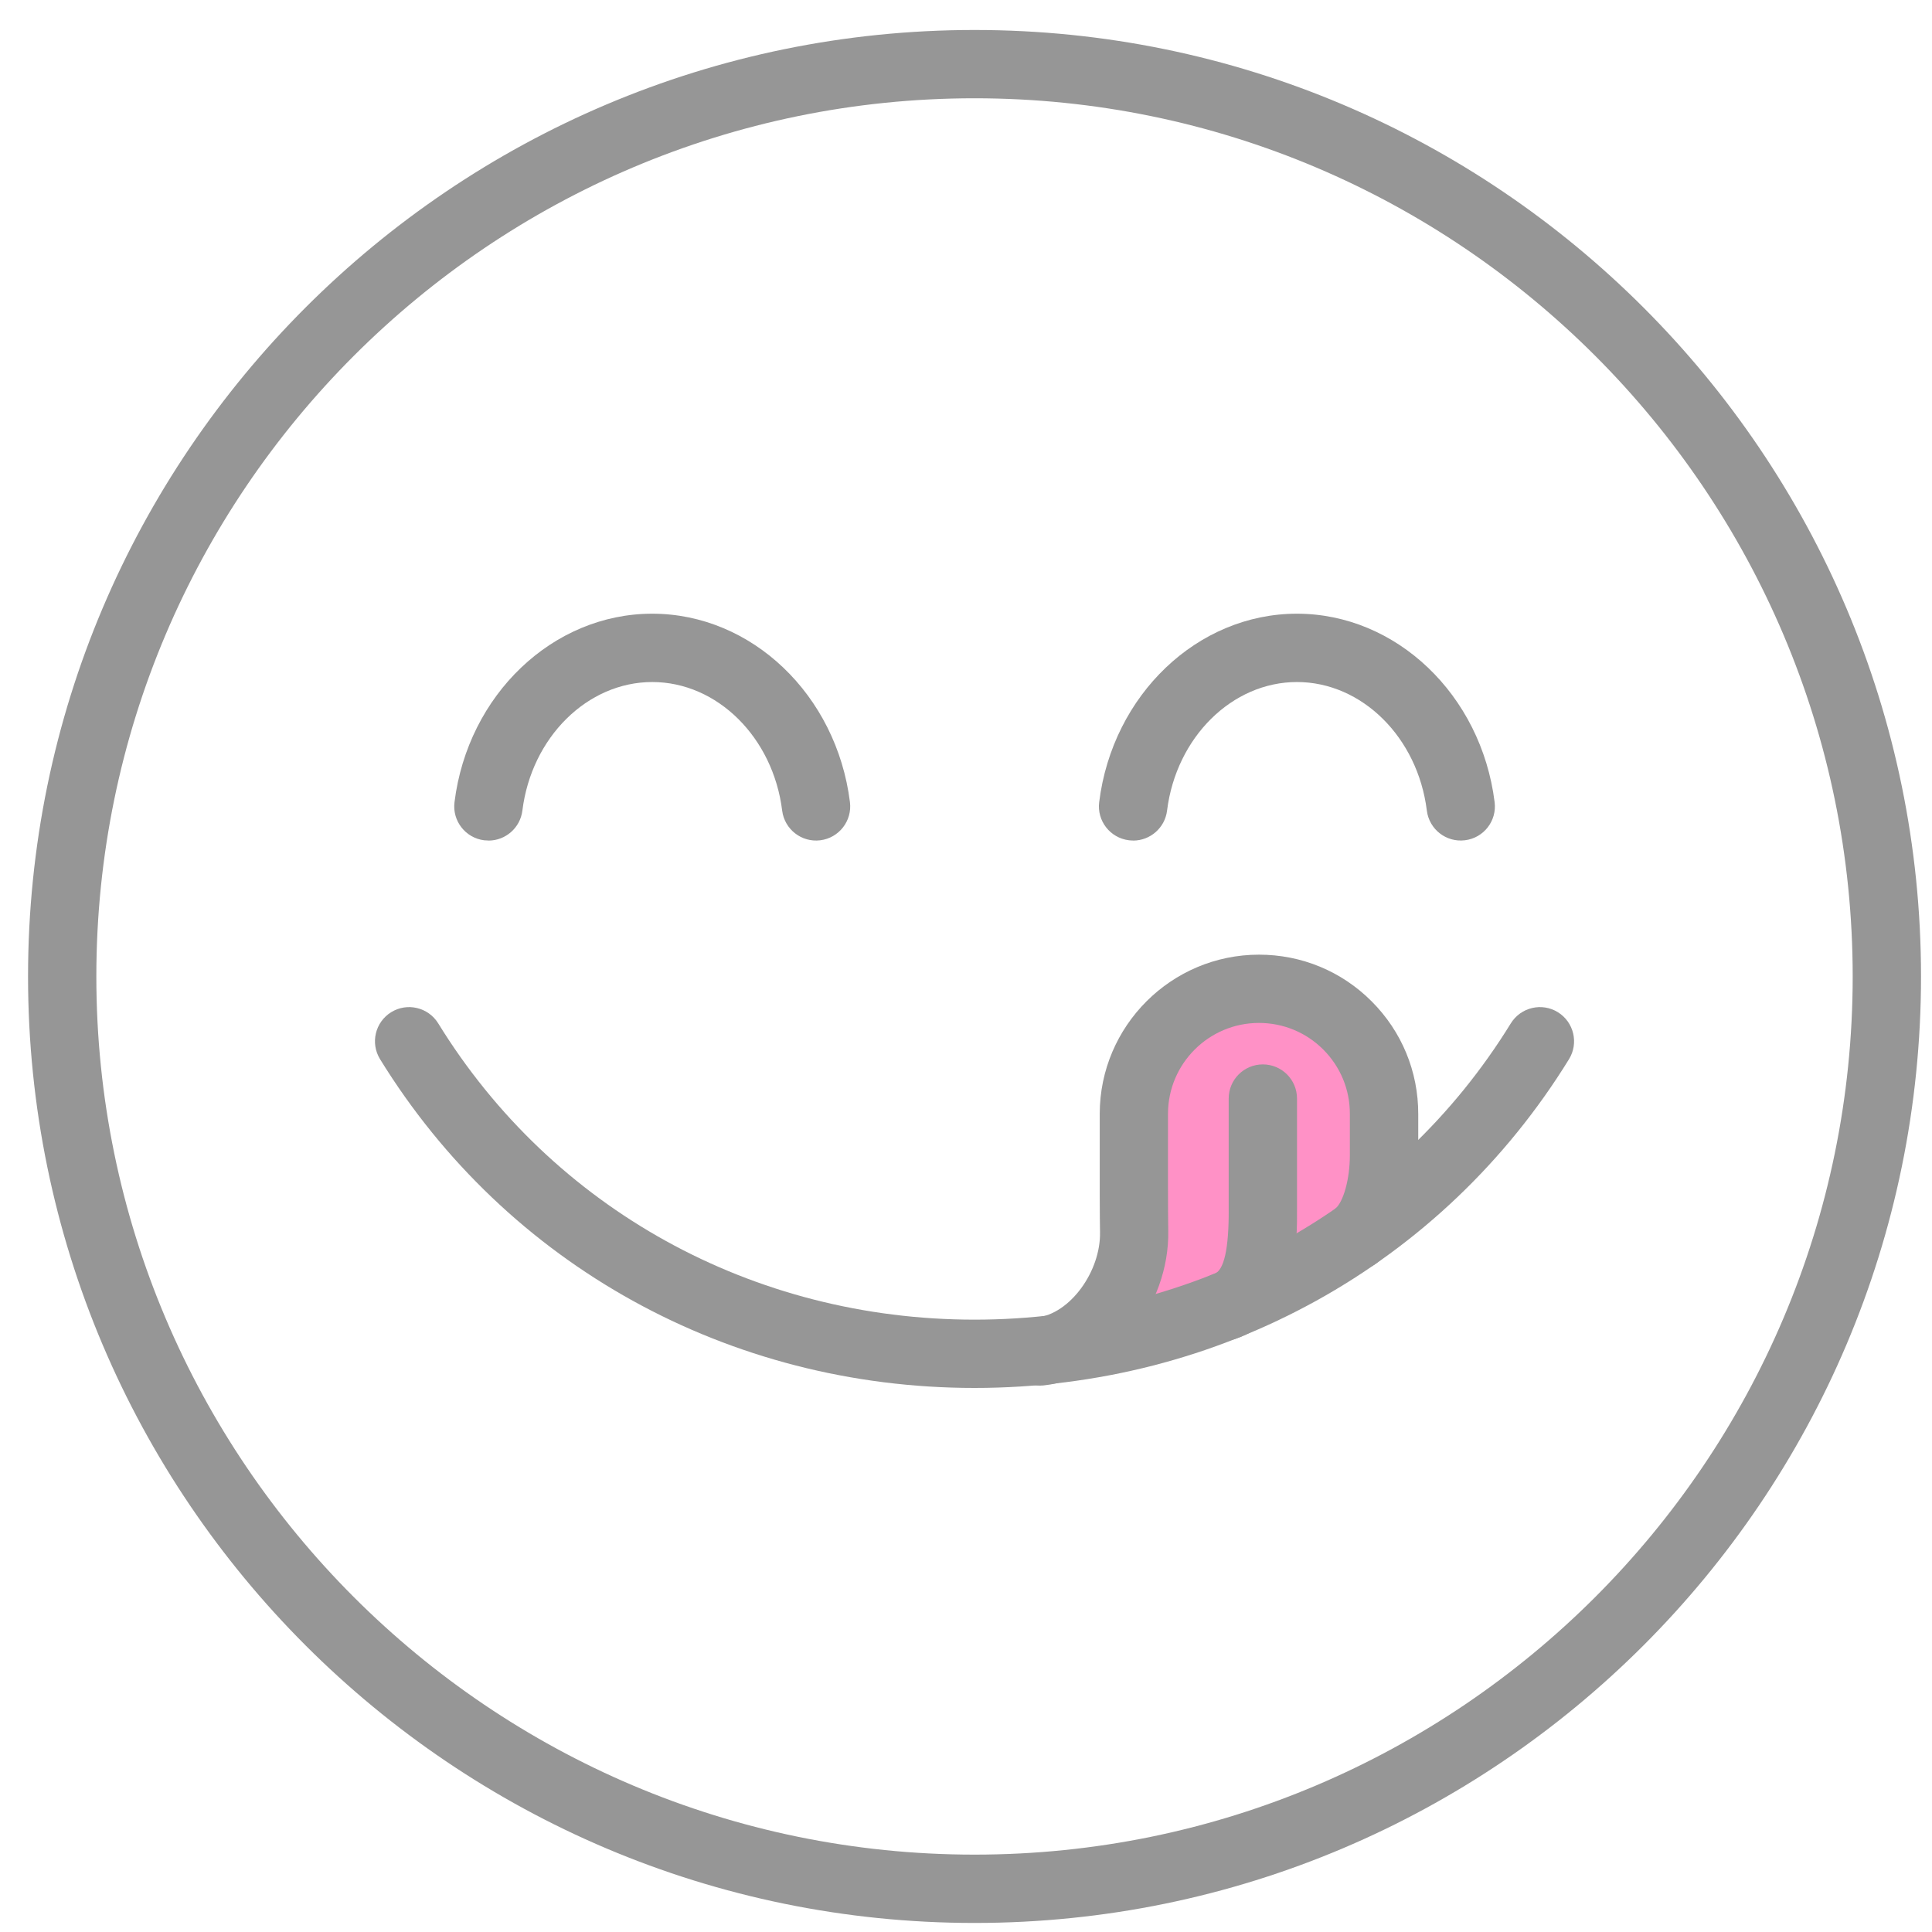
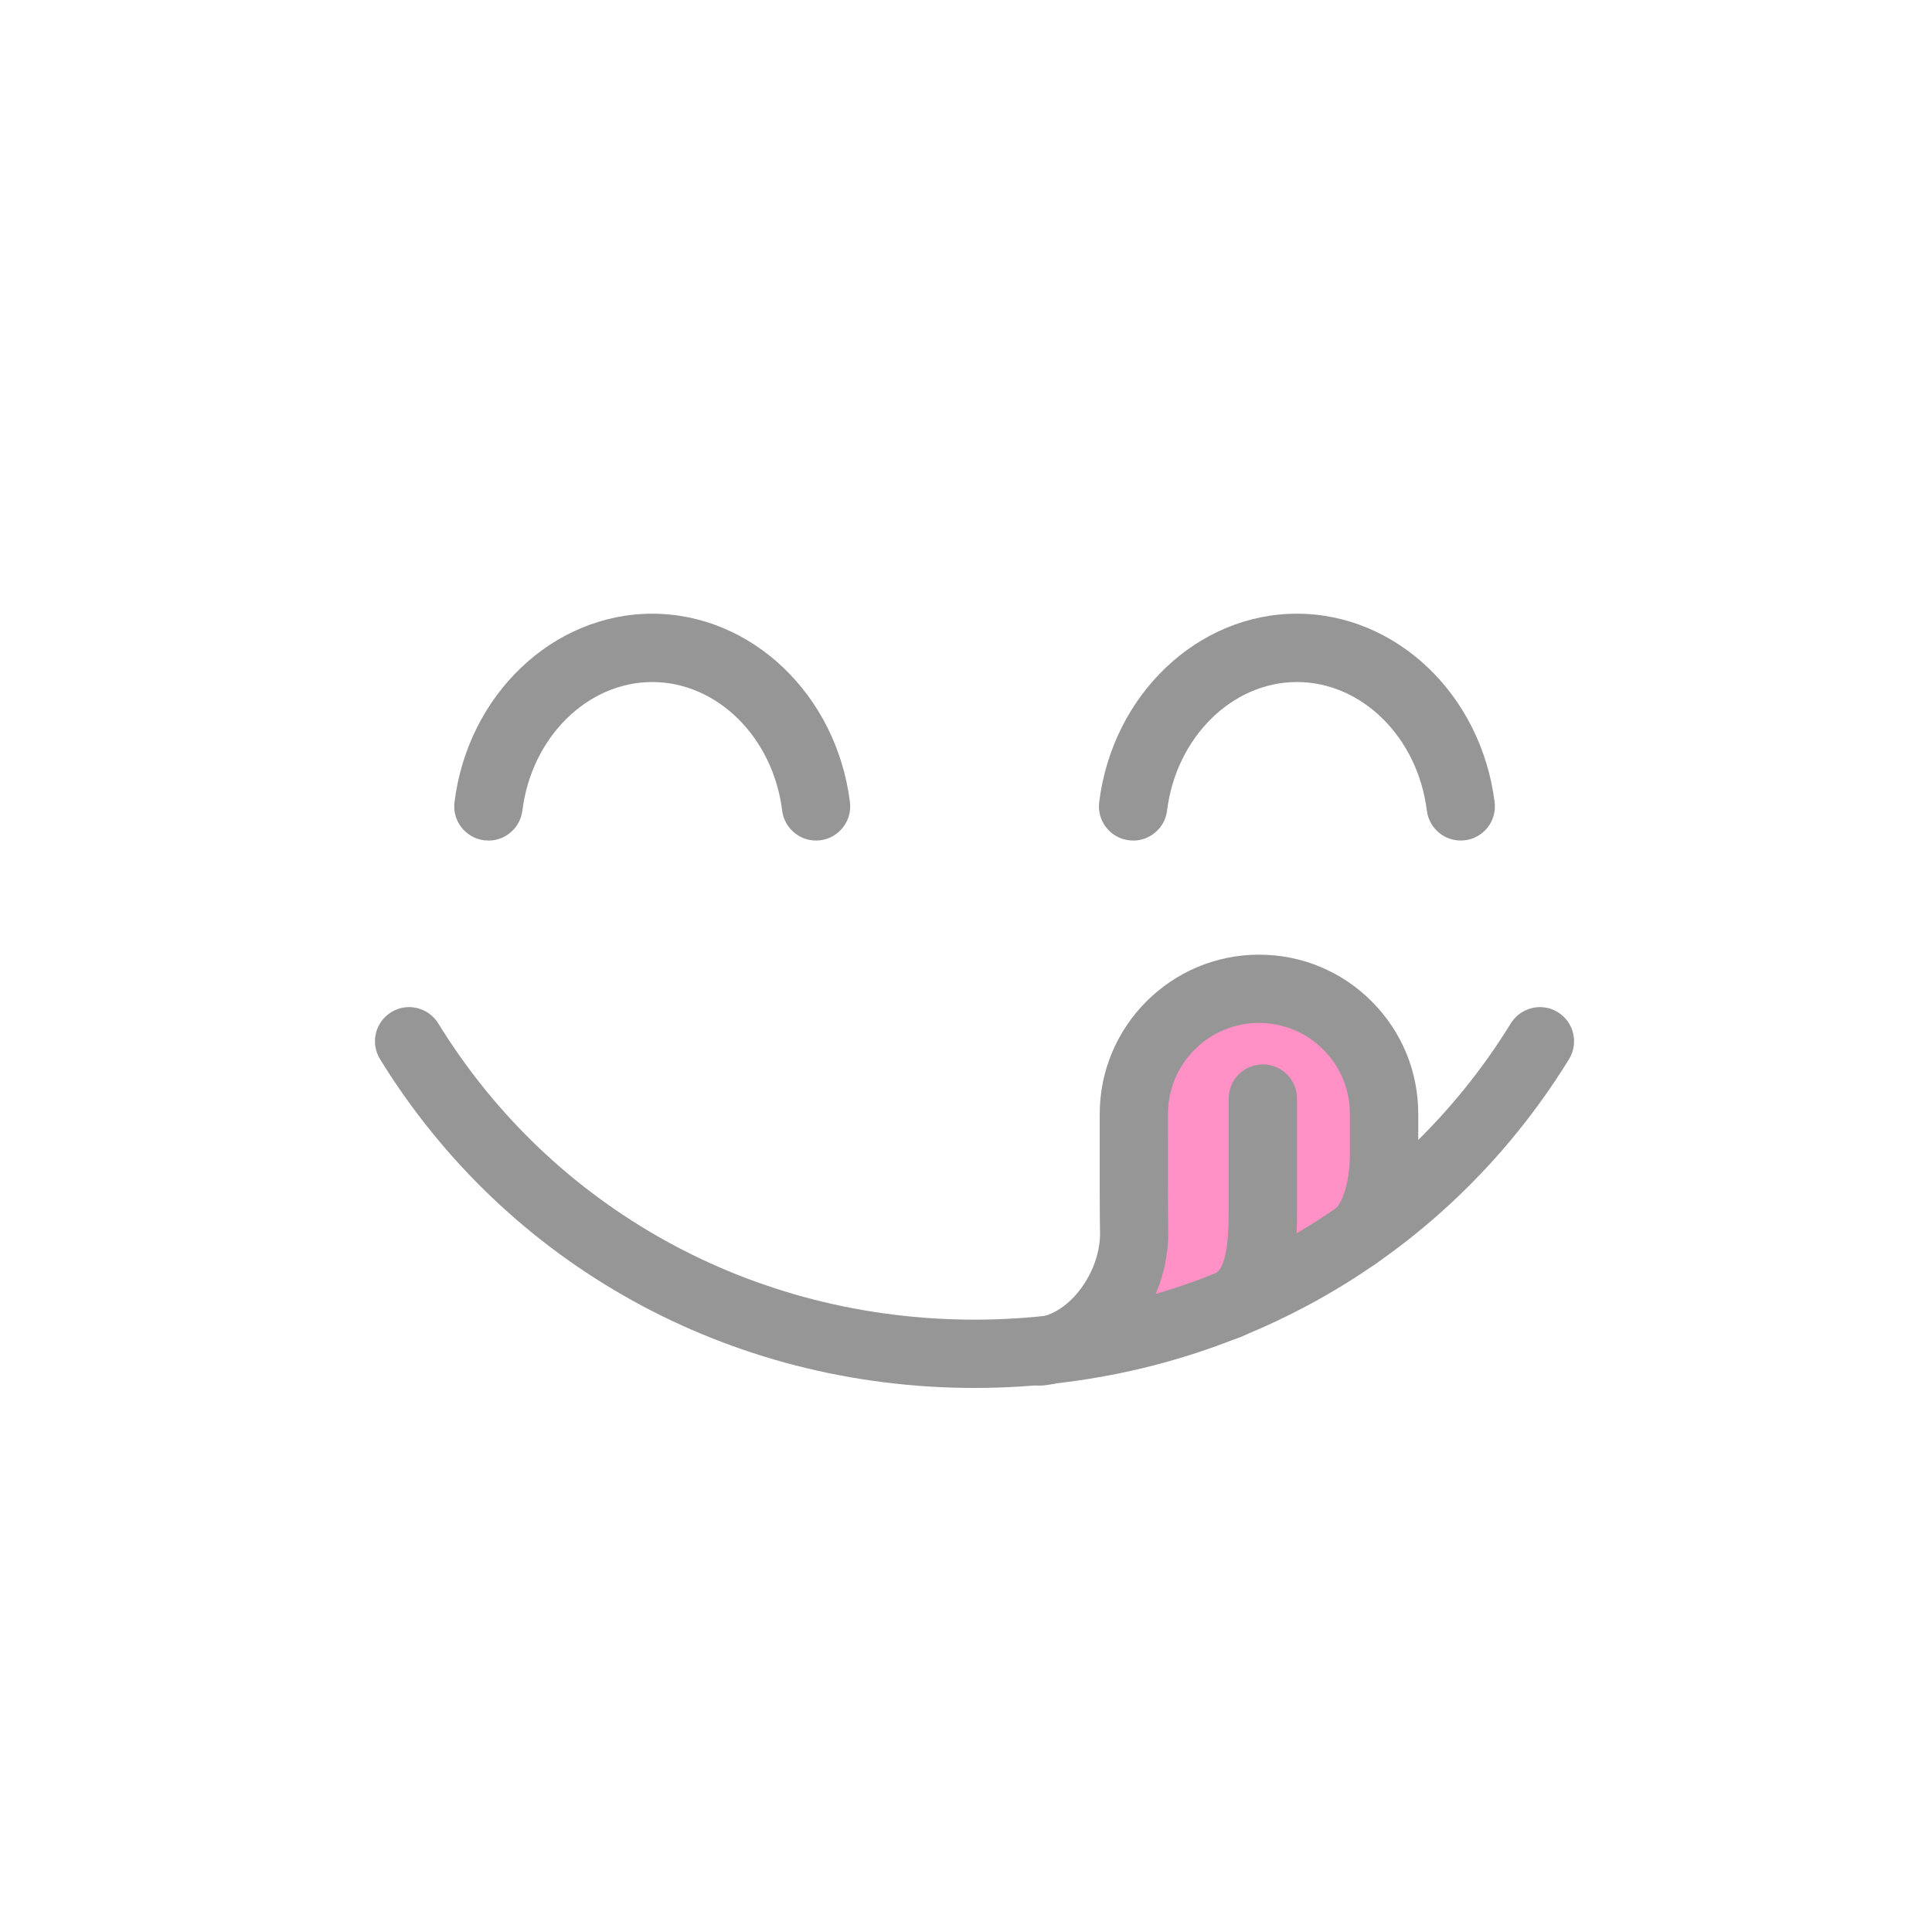
<svg xmlns="http://www.w3.org/2000/svg" width="60" height="60" viewBox="0 0 60 60" fill="none">
  <path d="M34.652 40.928C34.652 40.928 35.409 36.837 35.409 36.685C35.409 36.533 36.791 31.468 36.791 31.468L40.512 30.974L42.795 33.395L42.985 37.188L42.448 38.206L37.076 41.23L34.652 40.927V40.928Z" fill="#FF91C6" />
-   <path d="M30.265 59.719C14.057 59.719 0.871 46.533 0.871 30.325C0.871 14.116 14.057 0.931 30.265 0.931C46.472 0.931 59.659 14.118 59.659 30.325C59.659 46.532 46.472 59.719 30.265 59.719ZM30.265 3.052C15.227 3.052 2.992 15.288 2.992 30.325C2.992 45.362 15.227 57.597 30.265 57.597C45.302 57.597 57.537 45.362 57.537 30.325C57.537 15.288 45.303 3.052 30.265 3.052Z" fill="#969696" />
  <path d="M15.168 26.103C15.124 26.103 15.08 26.1 15.036 26.096C14.454 26.023 14.042 25.492 14.115 24.912C14.53 21.575 17.17 19.059 20.255 19.059C23.341 19.059 25.979 21.575 26.396 24.912C26.468 25.494 26.056 26.023 25.474 26.096C24.894 26.168 24.364 25.756 24.291 25.174C24.008 22.898 22.272 21.181 20.257 21.181C18.241 21.181 16.506 22.898 16.223 25.174C16.156 25.711 15.699 26.105 15.171 26.105L15.168 26.103Z" fill="#969696" />
  <path d="M35.189 26.103C35.145 26.103 35.102 26.1 35.058 26.095C34.476 26.023 34.063 25.492 34.136 24.912C34.551 21.575 37.191 19.059 40.277 19.059C43.362 19.059 46 21.575 46.417 24.912C46.49 25.494 46.078 26.023 45.496 26.095C44.915 26.168 44.385 25.756 44.312 25.174C44.029 22.898 42.294 21.181 40.278 21.181C38.263 21.181 36.528 22.898 36.244 25.174C36.178 25.71 35.72 26.105 35.193 26.105L35.189 26.103Z" fill="#969696" />
  <path d="M30.265 43.104C22.642 43.104 15.739 39.287 11.803 32.894C11.495 32.395 11.651 31.742 12.149 31.434C12.648 31.127 13.301 31.283 13.609 31.781C17.156 37.543 23.383 40.983 30.265 40.983C37.146 40.983 43.373 37.543 46.92 31.781C47.228 31.283 47.881 31.127 48.38 31.434C48.878 31.742 49.034 32.395 48.727 32.894C44.789 39.287 37.887 43.104 30.265 43.104Z" fill="#969696" />
-   <path d="M32.31 43.032C31.774 43.032 31.313 42.625 31.257 42.081C31.197 41.498 31.619 40.977 32.203 40.916C33.218 40.81 34.188 39.495 34.162 38.261C34.153 37.837 34.15 36.738 34.153 34.589C34.156 31.865 36.376 29.648 39.099 29.648C40.421 29.648 41.665 30.163 42.598 31.098C43.533 32.034 44.047 33.277 44.045 34.6V35.886C44.044 36.434 43.952 38.291 42.768 39.216C42.306 39.576 41.639 39.493 41.278 39.032C40.918 38.57 41.001 37.903 41.462 37.543C41.719 37.341 41.921 36.614 41.921 35.886V34.597C41.924 33.841 41.63 33.132 41.097 32.596C40.563 32.062 39.852 31.768 39.098 31.768C37.541 31.768 36.275 33.033 36.273 34.589C36.272 36.094 36.27 37.7 36.281 38.214C36.329 40.557 34.526 42.803 32.421 43.024C32.383 43.029 32.347 43.03 32.309 43.03L32.31 43.032Z" fill="#969696" />
+   <path d="M32.31 43.032C31.774 43.032 31.313 42.625 31.257 42.081C31.197 41.498 31.619 40.977 32.203 40.916C33.218 40.81 34.188 39.495 34.162 38.261C34.153 37.837 34.15 36.738 34.153 34.589C34.156 31.865 36.376 29.648 39.099 29.648C40.421 29.648 41.665 30.163 42.598 31.098C43.533 32.034 44.047 33.277 44.045 34.6V35.886C44.044 36.434 43.952 38.291 42.768 39.216C42.306 39.576 41.639 39.493 41.278 39.032C40.918 38.57 41.001 37.903 41.462 37.543C41.719 37.341 41.921 36.614 41.921 35.886V34.597C41.924 33.841 41.63 33.132 41.097 32.596C40.563 32.062 39.852 31.768 39.098 31.768C37.541 31.768 36.275 33.033 36.273 34.589C36.272 36.094 36.27 37.7 36.281 38.214C36.329 40.557 34.526 42.803 32.421 43.024C32.383 43.029 32.347 43.03 32.309 43.03L32.31 43.032" fill="#969696" />
  <path d="M38.026 41.636C37.576 41.636 37.16 41.348 37.016 40.896C36.838 40.339 37.146 39.742 37.703 39.564C38.014 39.466 38.167 38.781 38.158 37.529V37.352V34.117C38.158 33.53 38.632 33.056 39.219 33.056C39.805 33.056 40.28 33.53 40.28 34.117V37.514C40.287 38.546 40.304 40.963 38.349 41.586C38.241 41.621 38.134 41.636 38.026 41.636Z" fill="#969696" />
</svg>